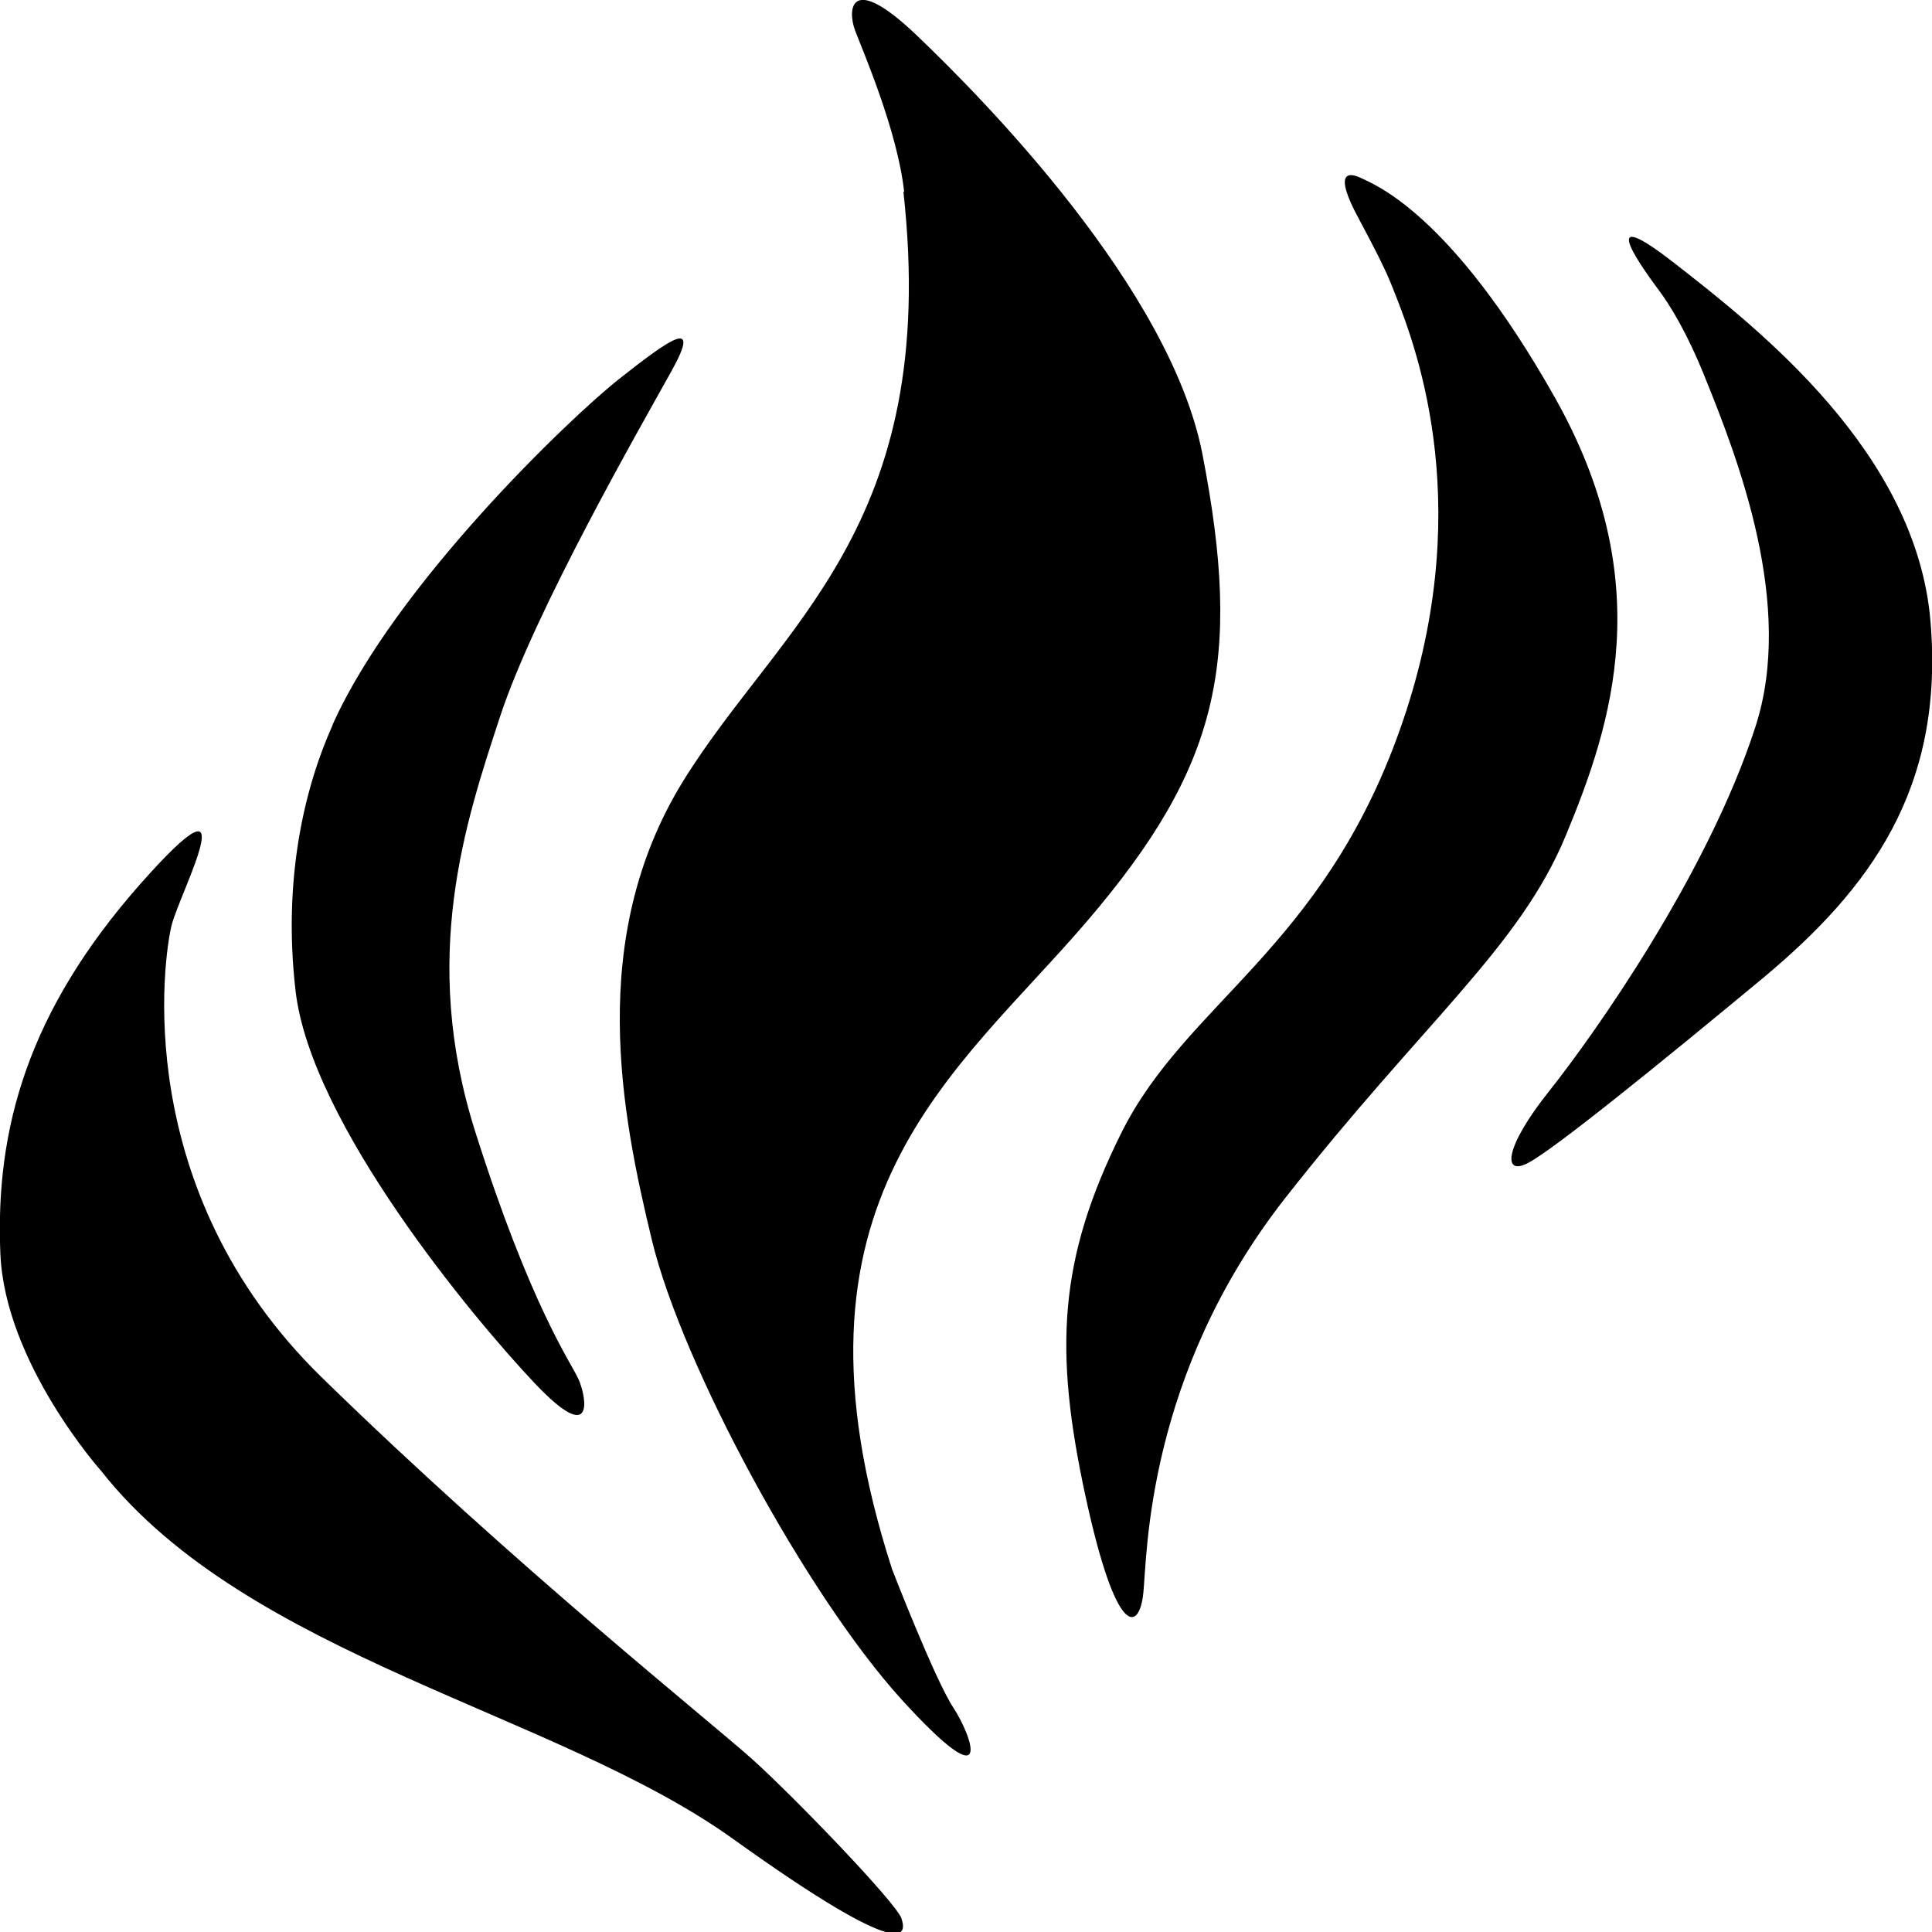
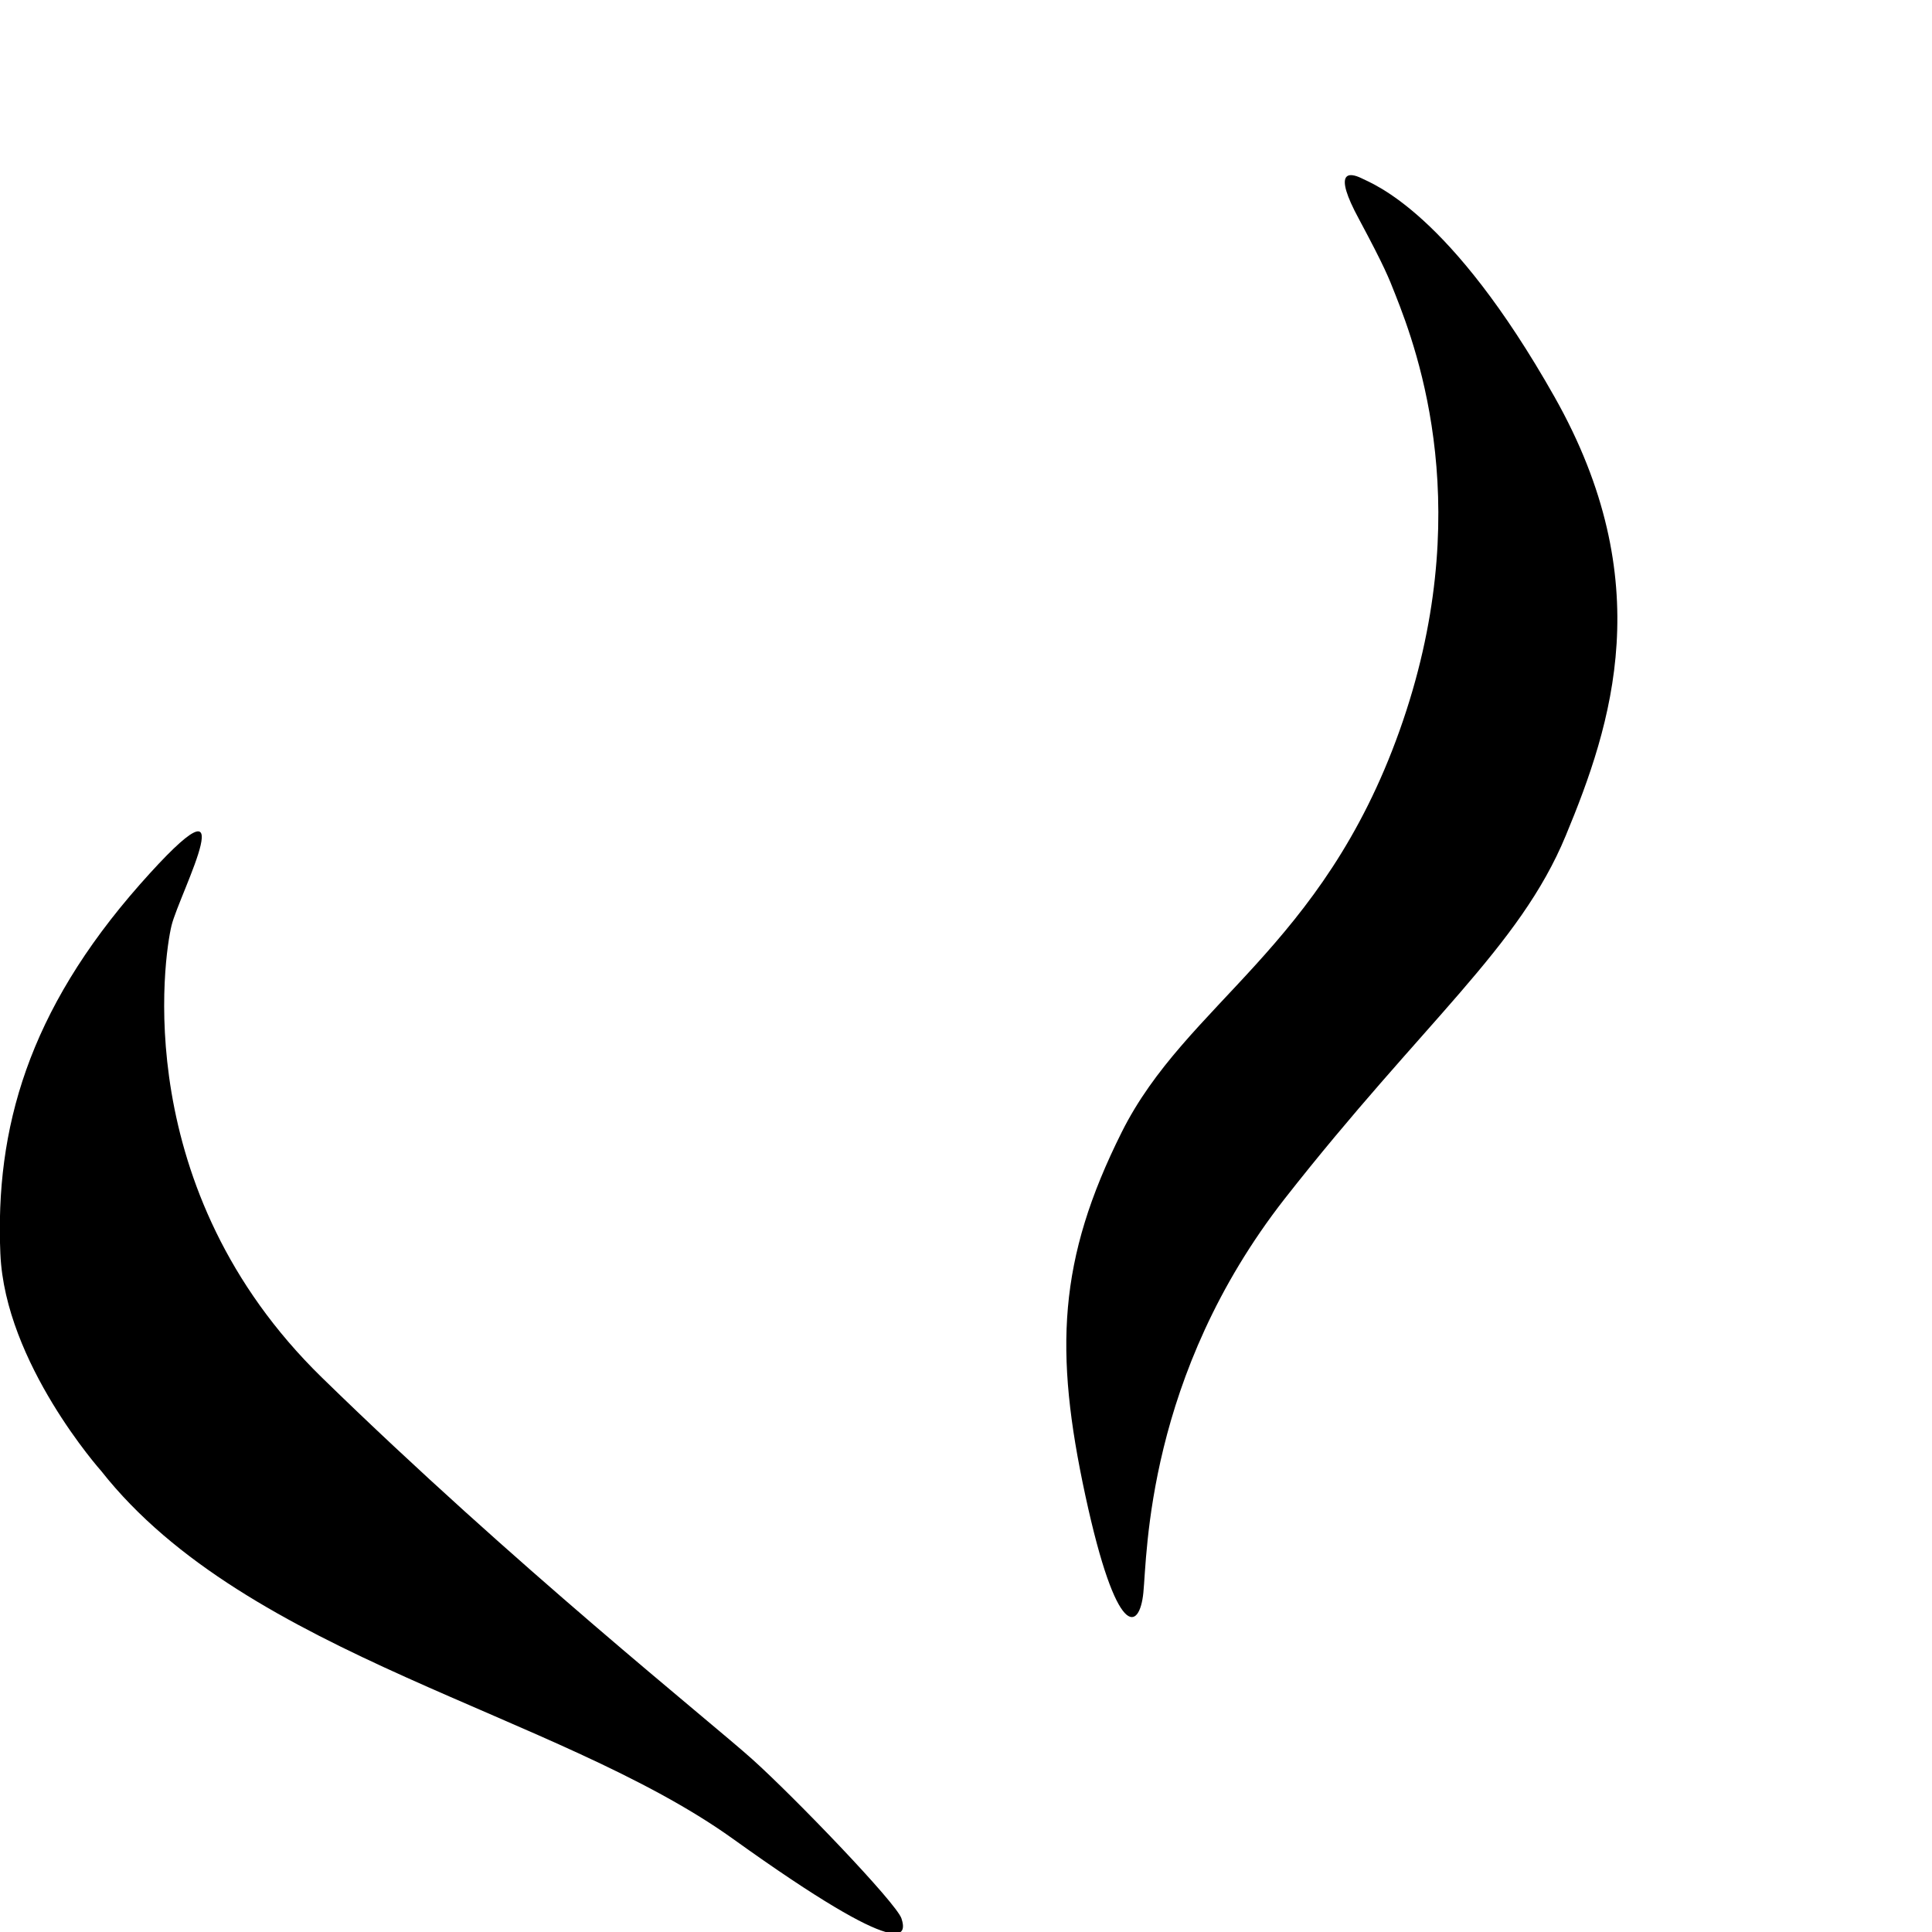
<svg xmlns="http://www.w3.org/2000/svg" viewBox="0 0 500 500">
  <g>
    <g id="_图层_1" data-name="图层_1">
      <g>
        <path d="M.1,324.6c-1.4-32.5,7.2-62.9,36.1-95.7,28.9-32.7,10.3,2.1,8.2,10.6-2,8.1-11,68.3,38.9,117,49.9,48.7,100.5,89,111.4,98.8,10.7,9.6,37.3,37.2,38.6,41.2s2,12.1-43.6-20.6c-45.6-32.7-125.6-47.1-163.5-95.2,0,0-24.9-27.9-26.1-56.2Z" />
-         <path d="M86.1,187.5c16.1-36,61.3-79.3,74.1-89.4,12.8-10.1,21.6-16.5,13.6-2.1-8,14.4-35.4,62.1-44.4,89.5-9,27.4-20.7,62.3-6.4,107.4,14.3,45.1,24.7,59.6,26.7,64,2,4.4,4.6,17.9-11.3,1.1-15.9-16.8-57.9-67.2-61.9-101.5-3.4-29.2,2.4-52.9,9.6-68.9Z" />
-         <path d="M234,49.7c-1.7-15.8-10.7-36.5-12.7-41.8s-1.5-15.4,15.9,1.2c17.4,16.6,65.7,65.6,74,108.5,10.4,53.6,4.3,80.8-29.7,120.6-34,39.8-81.7,72-50.6,168,0,0,11,28.4,15.8,35.7,4.8,7.3,11.2,24.9-13.4-2.1-24.6-27.1-56.8-86.5-64.6-118.9-7.8-32.3-17-77.9,8-118.6,25.1-40.7,66.7-65.8,57.1-152.7Z" />
        <path d="M361.1,76.2c5.9,14.9,21.2,56.5,1.1,112.9-20.1,56.4-55.2,70.5-71.9,103.9-16.5,33-17.5,56.6-9.4,94.1,8.1,37.5,14,35,15,25.1,1-9.9.8-56.2,36.6-102,35.9-45.8,60.7-64.9,72.7-93.9,12-28.9,24.1-65.8-2.9-113.6-27-47.8-46.8-55-50-56.6-3.1-1.5-7.5-2.1-.6,10.6,6.8,12.7,7.7,15.2,9.4,19.5Z" />
-         <path d="M441.1,97.3c-4.6-11.4-8.9-18.3-11.8-22.2-2.5-3.4-18.2-24.3,3.9-7.1,22.1,17.2,62.7,49.1,66.4,92.7,3.7,43.5-15.8,69.4-43.2,92.3-27.5,22.8-54.4,44.6-61,48-6.5,3.4-6.2-3.9,5.5-18.6,11.7-14.7,41.1-56.3,53.4-94.3,10.2-31.4-4.4-69.1-13.2-90.8Z" />
+         <path d="M441.1,97.3Z" />
      </g>
    </g>
  </g>
</svg>